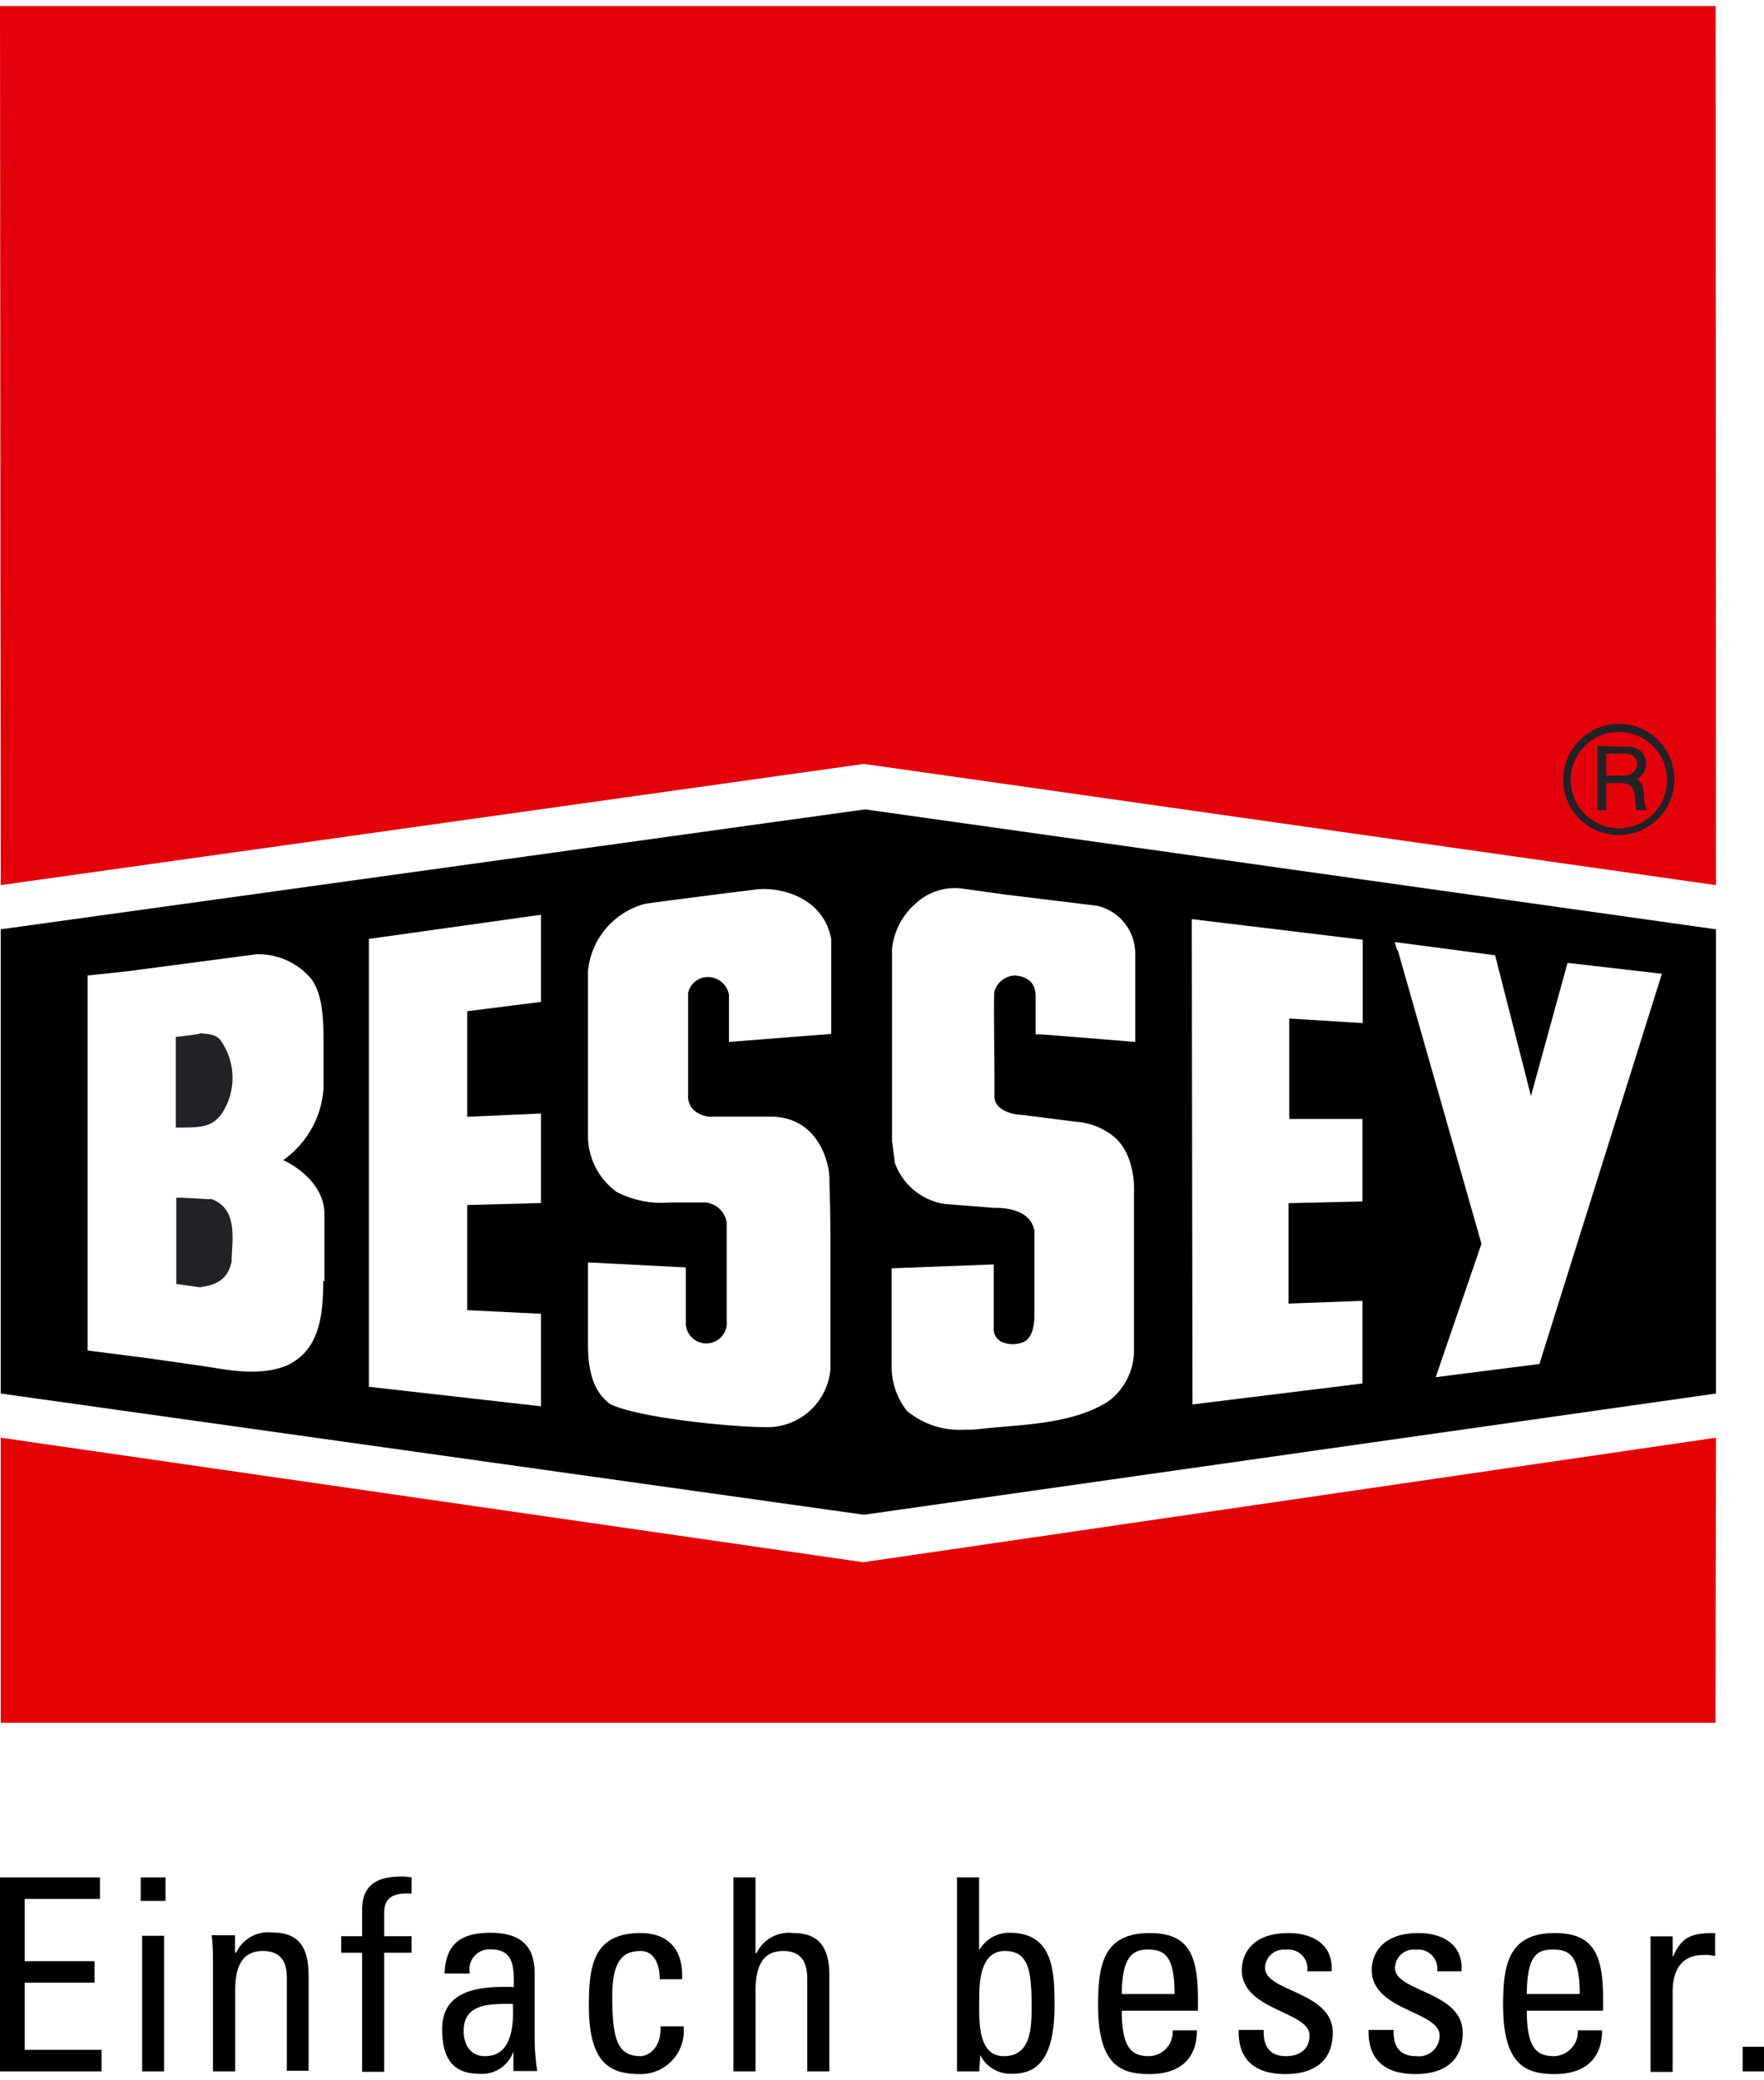
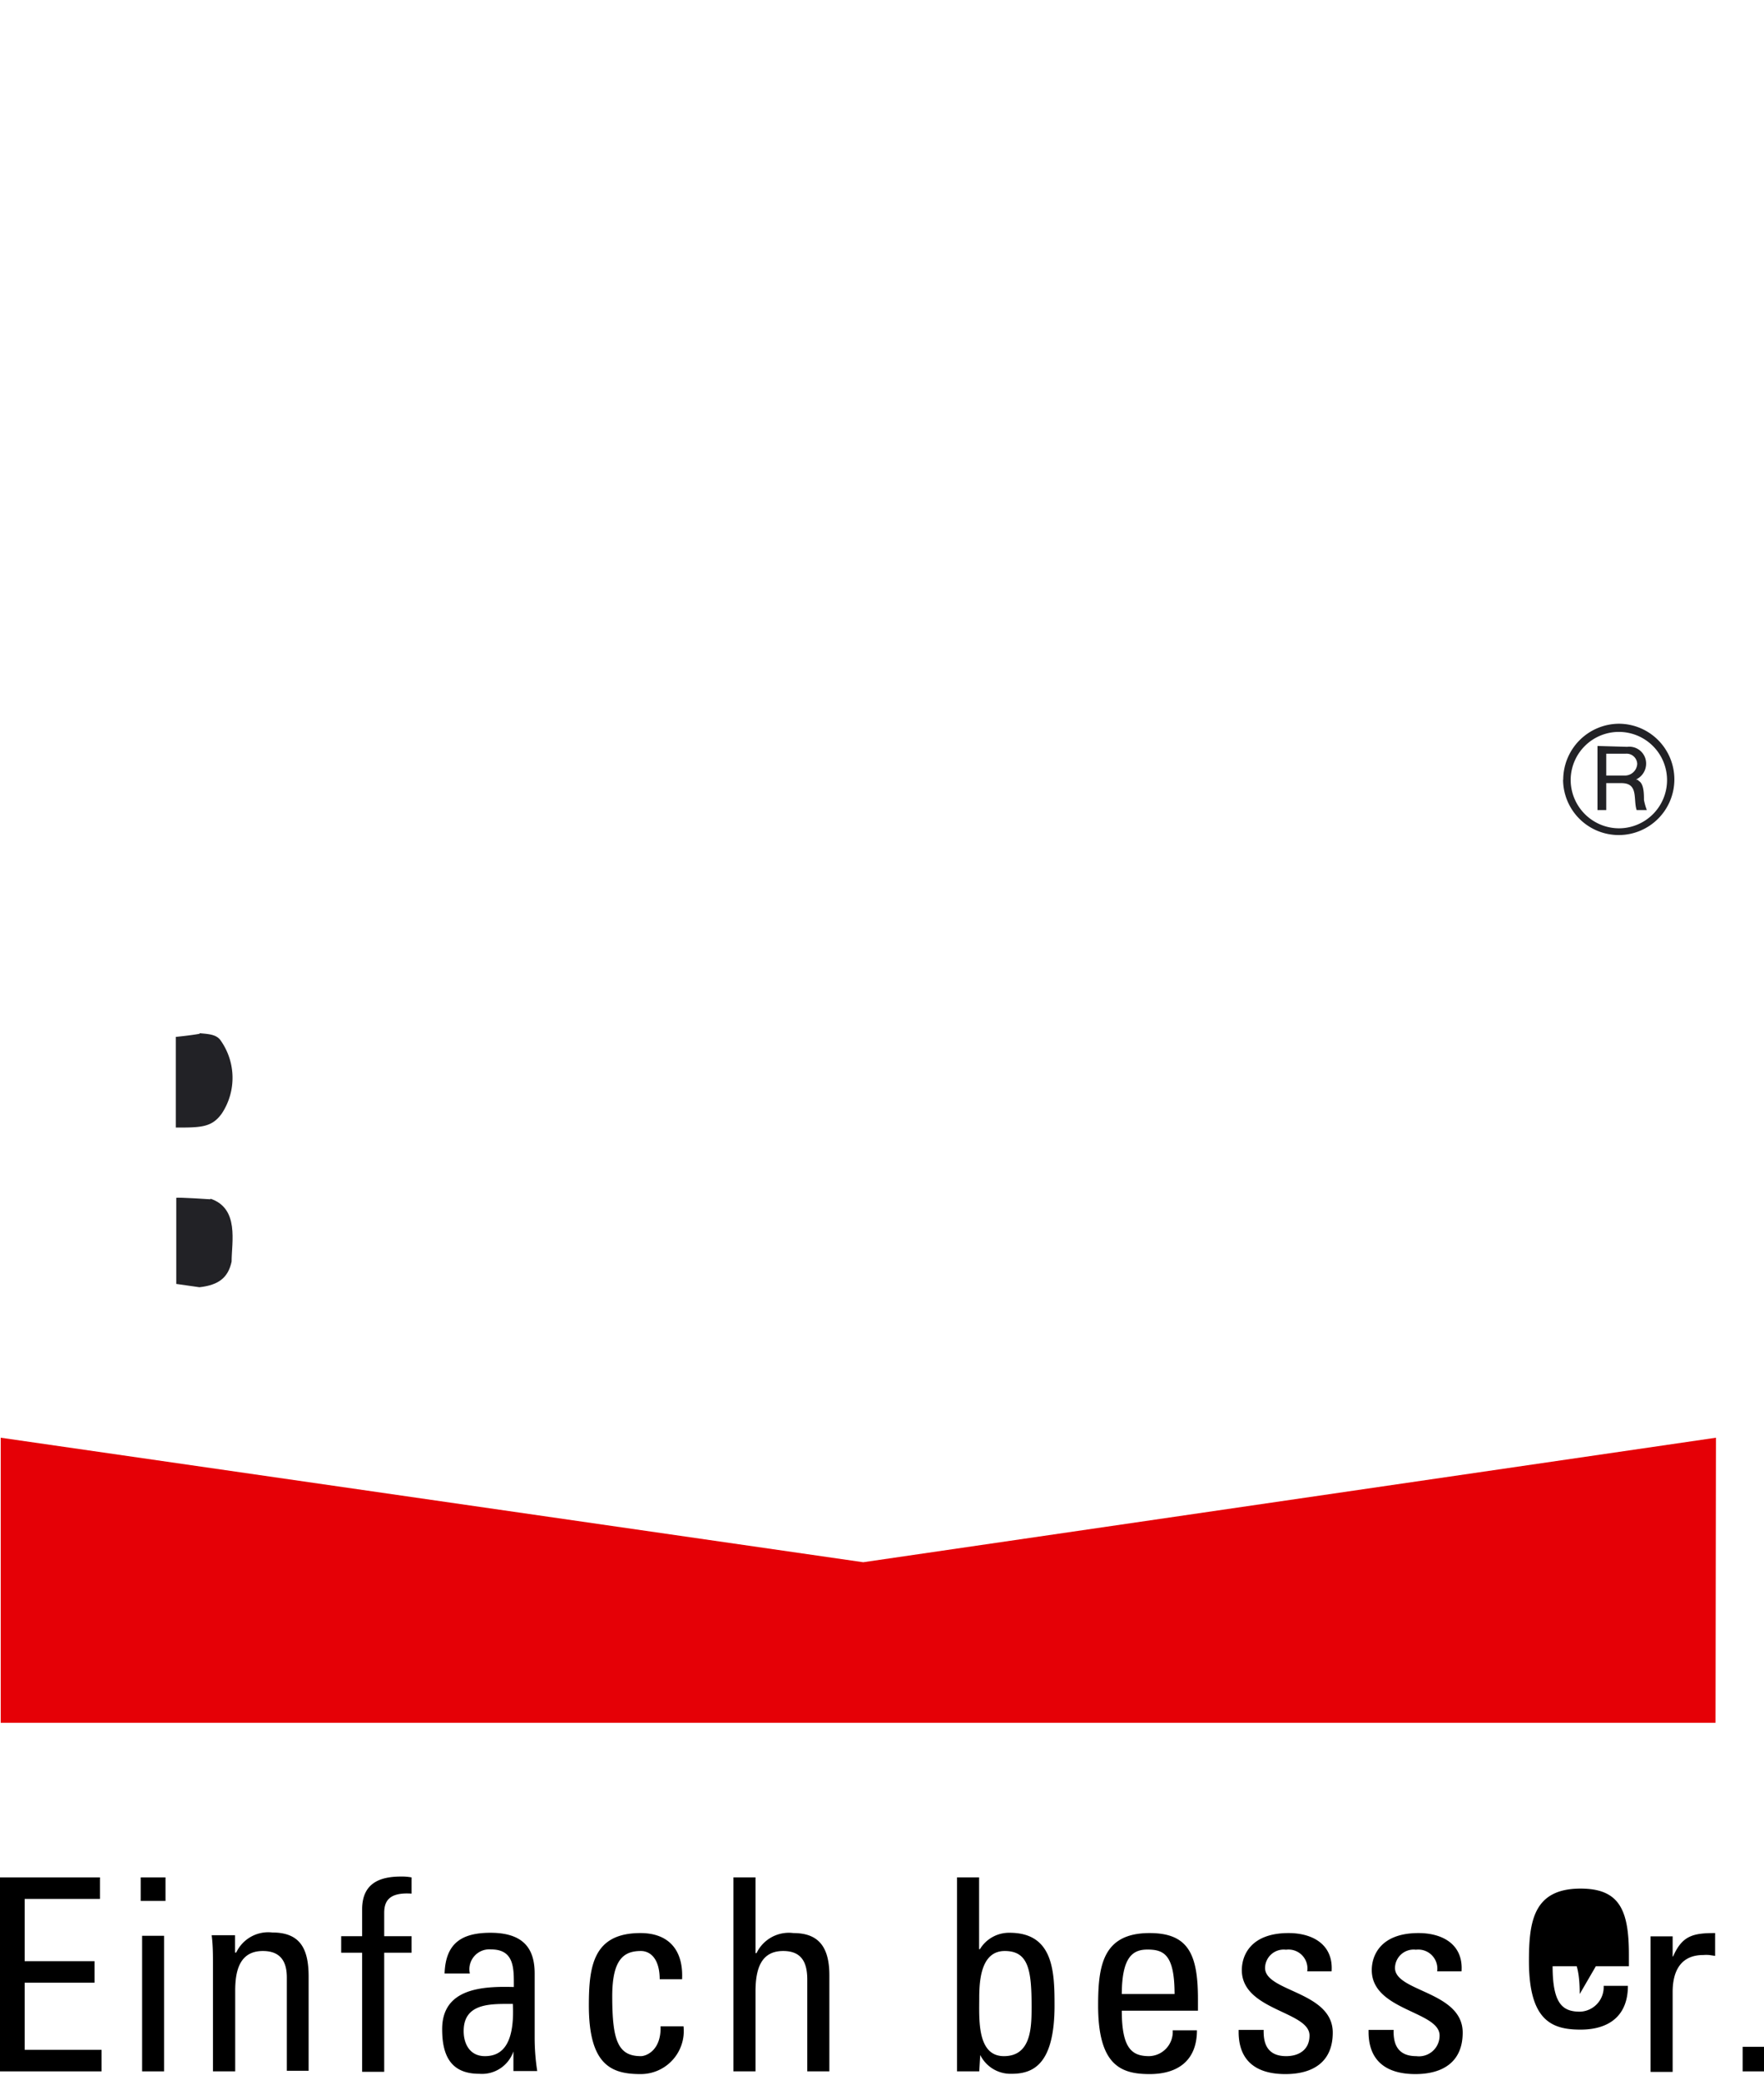
<svg xmlns="http://www.w3.org/2000/svg" id="124e29ae-6ee2-4f0b-a58f-1e730c17f69c" data-name="Logo" viewBox="0 0 123 145">
  <defs>
    <style>.\32 a836259-9930-434f-bb57-ef4d4d2c7819,.\38 5ecd9f3-fb26-455e-ae7c-17e78dc421e3{fill:#fff;}.\32 a836259-9930-434f-bb57-ef4d4d2c7819,.\34 df20efb-abba-49f5-96b6-1d62bbab0f8c,.\38 0e031ba-df7a-4989-abd6-7fe2b0305291,.\38 a7ea608-8369-4a00-a717-2e0ae455abde{fill-rule:evenodd;}.\38 a7ea608-8369-4a00-a717-2e0ae455abde{fill:#e3000b;}.\38 0e031ba-df7a-4989-abd6-7fe2b0305291{fill:#e50006;}.\34 df20efb-abba-49f5-96b6-1d62bbab0f8c,.\39 cb994a6-863f-4cf3-92cd-25a0429085d1{fill:#222226;}</style>
  </defs>
  <title>Bessey-Logo-RZ</title>
  <polyline class="2a836259-9930-434f-bb57-ef4d4d2c7819" points="60.17 50.97 0.05 61.3 0.05 101.05 60.23 110.96 119.65 101.81 119.65 61.53 60.23 50.97 60.17 50.97" />
-   <polyline class="8a7ea608-8369-4a00-a717-2e0ae455abde" points="119.65 61.7 60.24 53.25 0.05 61.7 0 0.42 119.63 0.42 119.65 61.7" />
  <polyline class="80e031ba-df7a-4989-abd6-7fe2b0305291" points="119.65 100.22 119.62 120.09 0.05 120.09 0.05 100.22 60.19 108.9 119.65 100.22" />
  <path class="9cb994a6-863f-4cf3-92cd-25a0429085d1" d="M109.52,54.36a3.36,3.36,0,1,1,3.38,3.38,3.38,3.38,0,0,1-3.38-3.38m-.53,0a3.88,3.88,0,1,0,3.91-3.91A3.91,3.91,0,0,0,109,54.36Z" />
  <path class="4df20efb-abba-49f5-96b6-1d62bbab0f8c" d="M113.25,54.06a.86.86,0,0,0,.91-.81.74.74,0,0,0-.81-.71H112v1.52h1.26m.2-2a1.17,1.17,0,0,1,1.32,1.17,1.22,1.22,0,0,1-.71,1.11s.15,0,.2.1c.36.2.36.91.36,1.32a4,4,0,0,0,.2.71h-.71c-.25-.76.15-1.88-1.06-1.88H112v1.88h-.61V52Z" />
-   <path d="M22.54,89.29c0,2.79-.42,4.86-2.48,5.87-1.74.74-3.75.42-5.36.15l-1-.15-3.44-.49-4.15-.53V68l2.83-.3,8.93-1.18a4.83,4.83,0,0,1,3.77,1.64c.81,1,.92,2.66.92,4.36v1.44l0,1.71v.2a6.68,6.68,0,0,1-2.81,5c1.09.5,2.87,1.81,2.87,3.73,0,0,0,.29,0,.32v4.4m37.7-32.9L.05,64.78V97.14l60.19,8.45,59.41-8.45V64.78Z" />
  <path class="9cb994a6-863f-4cf3-92cd-25a0429085d1" d="M13.93,72.06c-.57.11-1.67.22-1.67.22l0,6.32c1.74,0,2.52,0,3.22-1a4.51,4.51,0,0,0-.13-5.12c-.32-.4-.89-.4-1.45-.46" />
  <path class="9cb994a6-863f-4cf3-92cd-25a0429085d1" d="M14.66,83.6s-2.24-.15-2.37-.1l0,6,1.62.23c1.34-.15,2-.67,2.24-1.79,0-1.35.55-3.7-1.47-4.38" />
-   <path class="85ecd9f3-fb26-455e-ae7c-17e78dc421e3" d="M37.26,63.83,25.72,65.45V96.67l12,1.36V91.58l-5.14-.25V84l5.14-.14V77.62l-5.14.23V70.49l5.14-.65V63.77l-.45.06" />
  <path class="85ecd9f3-fb26-455e-ae7c-17e78dc421e3" d="M49.31,67.48h0M52.75,62l-2.43.3-4.63.6L45,63a5.37,5.37,0,0,0-4,4.67s0,11.65,0,11.68a4.85,4.85,0,0,0,2,3.74,6.81,6.81,0,0,0,3.73.73l2.43,0a1.65,1.65,0,0,1,1.51,1.42l0,.5s0,6.32,0,6.32v0a1.43,1.43,0,1,1-2.85.1l0-3.81L41,88v5.67c0,1.44.18,3.2,1.54,4.2,2,1,8.78,1.62,10.74,1.61a4.41,4.41,0,0,0,4.62-4c0-2,0-7.34,0-9.23,0-2.54-.07-3.24-.06-4,0-1.25-.79-4.29-3.94-4.41-1.56,0-1.36,0-4.48,0a1.9,1.9,0,0,1-1.12-.53,1.38,1.38,0,0,1-.32-1l0-.19V69.23a1.4,1.4,0,0,1,1.33-1.12,1.49,1.49,0,0,1,1.52,1.24v3.28l7.13-.56v-6.6C57.44,62.59,54.49,61.81,52.75,62Z" />
  <path class="85ecd9f3-fb26-455e-ae7c-17e78dc421e3" d="M63.83,63a4.83,4.83,0,0,0-1.63,3.14s0,.81,0,.81V79.55s.2,1.52.2,1.52a4.4,4.4,0,0,0,3.5,2.86l3.45.27.33,0c2.1.13,2.35,1.18,2.45,1.58l0,.18v5.51c0,.53,0,1.52-.61,2a1.9,1.9,0,0,1-1.65.08,1,1,0,0,1-.58-1v0l0-.17V88.14l-7.12.27v6.93a5,5,0,0,0,1.06,3,5.71,5.71,0,0,0,4,1.32l.57,0,2.08-.2c2.47-.2,5.26-.43,7.35-1.74a4.41,4.41,0,0,0,1.84-3.5v-11a6.38,6.38,0,0,0-.33-2.37,3.92,3.92,0,0,0-.87-1.44,4.65,4.65,0,0,0-2.81-1.21l-3.86-.49c-.44,0-1.86-.25-1.86-1.29V75.24c0-1.81-.07-5.8,0-6.14A1.54,1.54,0,0,1,70.81,68c1.14.12,1.38.79,1.4,1.37l0,2.73.36,0,6.59.53V66.3s-.06-.43-.06-.43a3.39,3.39,0,0,0-2.67-2.74l-6.31-.77L67,61.93A4,4,0,0,0,63.83,63" />
  <path class="85ecd9f3-fb26-455e-ae7c-17e78dc421e3" d="M83.1,64.51l.05,33.39L95,96.44l0-5.76-5.15.19c0-.69,0-6.34,0-7L95,83.75,95,78h-.39L89.9,78v-7l5.12.32V65.51L83.1,64.07v.44" />
  <path class="85ecd9f3-fb26-455e-ae7c-17e78dc421e3" d="M97.47,66.26,103.3,86.7,100.11,96l7.23-.92,8.54-27.2-6.58-.76-2.55,9.28c-.55-2.18-2.5-9.81-2.5-9.81l-7-.92.17.57" />
  <polyline points="0 144.39 0 130.87 6.97 130.87 6.97 132.37 1.72 132.37 1.72 136.71 6.59 136.71 6.59 138.21 1.72 138.21 1.72 142.89 7.08 142.89 7.08 144.39 0 144.39" />
  <path d="M9.81,130.87h1.73v1.64H9.81Zm.1,4.07h1.53v9.45H9.91Z" />
  <path d="M20,144.39v-6.55c0-1-.36-1.84-1.67-1.84-1.69,0-1.93,1.5-1.93,2.79v5.6H14.85V136.9c0-.66,0-1.31-.09-2h1.63v1.21h.08a2.47,2.47,0,0,1,2.52-1.4c2,0,2.53,1.21,2.53,3.09v6.55H20" />
  <path d="M25.25,134.94V133.1c0-1.91,1.35-2.29,2.72-2.29a3.69,3.69,0,0,1,.73.06V132c-1.63-.11-1.91.58-1.91,1.35v1.62H28.7v1.15H26.79v8.3H25.25v-8.3H23.79v-1.15h1.46" />
  <path d="M32.33,141.58c0,.92.45,1.75,1.48,1.75s2.1-.59,1.95-3.64c-1.46,0-3.43-.11-3.43,1.89M35.8,143h0a2.32,2.32,0,0,1-2.38,1.56c-2,0-2.59-1.29-2.59-3.11,0-2.86,2.81-3,5-2.94,0-1.26.06-2.62-1.59-2.62a1.39,1.39,0,0,0-1.48,1.68H31c.07-2.11,1.19-2.84,3.2-2.84,2.44,0,3.08,1.25,3.08,2.84v4.55a15.29,15.29,0,0,0,.18,2.25H35.8Z" />
  <path d="M46,138c0-1.56-.73-2-1.31-2-1.18,0-2,.56-2,3.15,0,3.07.39,4.18,2,4.18.35,0,1.42-.38,1.37-2.08h1.6a3,3,0,0,1-3,3.33c-2,0-3.6-.6-3.6-4.78,0-2.77.32-5.05,3.6-5.05,1.89,0,3,1.1,2.9,3.22H46" />
  <path d="M56.29,144.39V138c0-1.17-.37-2-1.68-2-1.54,0-1.93,1.24-1.93,2.83v5.56H51.14V130.87h1.54v5.28h.07a2.5,2.5,0,0,1,2.57-1.4c1.61,0,2.51.8,2.51,2.94v6.7H56.29" />
  <path d="M70,143.33c1.93,0,1.93-2.06,1.93-3.49,0-2.53-.23-3.84-1.87-3.84s-1.78,2-1.78,3.28c0,1.44-.17,4.05,1.72,4.05m-1.72,1.06H66.73V130.87h1.54v5h.06a2.37,2.37,0,0,1,2.07-1.14c3.06,0,3.13,2.71,3.13,5.07,0,4.16-1.53,4.76-3,4.76a2.36,2.36,0,0,1-2.18-1.31h0Z" />
  <path d="M81.9,139c0-2.76-.76-3.1-1.89-3.1-1,0-1.78.48-1.79,3.1H81.9m-3.68,1.16c0,2.64.71,3.17,1.91,3.17a1.69,1.69,0,0,0,1.64-1.8h1.69c0,2.09-1.31,3.05-3.3,3.05s-3.59-.6-3.59-4.78c0-2.77.32-5.05,3.59-5.05,2.7,0,3.37,1.48,3.37,4.6v.81Z" />
  <path d="M89.62,144.58c-2,0-3.31-.9-3.25-3.08h1.74c0,.55,0,1.83,1.57,1.83.92,0,1.63-.47,1.63-1.44,0-1.7-4.72-1.73-4.72-4.56,0-1,.6-2.58,3.26-2.58,1.68,0,3.13.8,3,2.67h-1.7a1.32,1.32,0,0,0-1.48-1.51,1.3,1.3,0,0,0-1.46,1.27c0,1.67,4.72,1.63,4.72,4.51,0,2.08-1.42,2.89-3.3,2.89" />
  <path d="M98.69,144.58c-2,0-3.32-.9-3.26-3.08h1.74c0,.55,0,1.83,1.58,1.83a1.44,1.44,0,0,0,1.63-1.44c0-1.7-4.73-1.73-4.73-4.56,0-1,.6-2.58,3.26-2.58,1.69,0,3.13.8,3,2.67h-1.7a1.33,1.33,0,0,0-1.48-1.51,1.3,1.3,0,0,0-1.46,1.27c0,1.67,4.72,1.63,4.72,4.51,0,2.08-1.43,2.89-3.3,2.89" />
-   <path d="M110.15,139c0-2.76-.76-3.1-1.89-3.1s-1.78.48-1.8,3.1h3.69m-3.69,1.16c0,2.64.71,3.17,1.91,3.17a1.71,1.71,0,0,0,1.65-1.8h1.69c0,2.09-1.32,3.05-3.3,3.05s-3.6-.6-3.6-4.78c0-2.77.32-5.05,3.6-5.05,2.7,0,3.37,1.48,3.37,4.6v.81Z" />
+   <path d="M110.15,139c0-2.76-.76-3.1-1.89-3.1h3.69m-3.69,1.16c0,2.64.71,3.17,1.91,3.17a1.71,1.71,0,0,0,1.65-1.8h1.69c0,2.09-1.32,3.05-3.3,3.05s-3.6-.6-3.6-4.78c0-2.77.32-5.05,3.6-5.05,2.7,0,3.37,1.48,3.37,4.6v.81Z" />
  <path d="M116.67,136.36h0c.64-1.45,1.42-1.61,2.92-1.61v1.59l-.41-.06a2.59,2.59,0,0,0-.41,0c-1.7,0-2.14,1.3-2.14,2.57v5.58h-1.54v-9.45h1.54v1.42" />
  <path d="M121.51,142.68H123v1.71h-1.49Z" />
</svg>